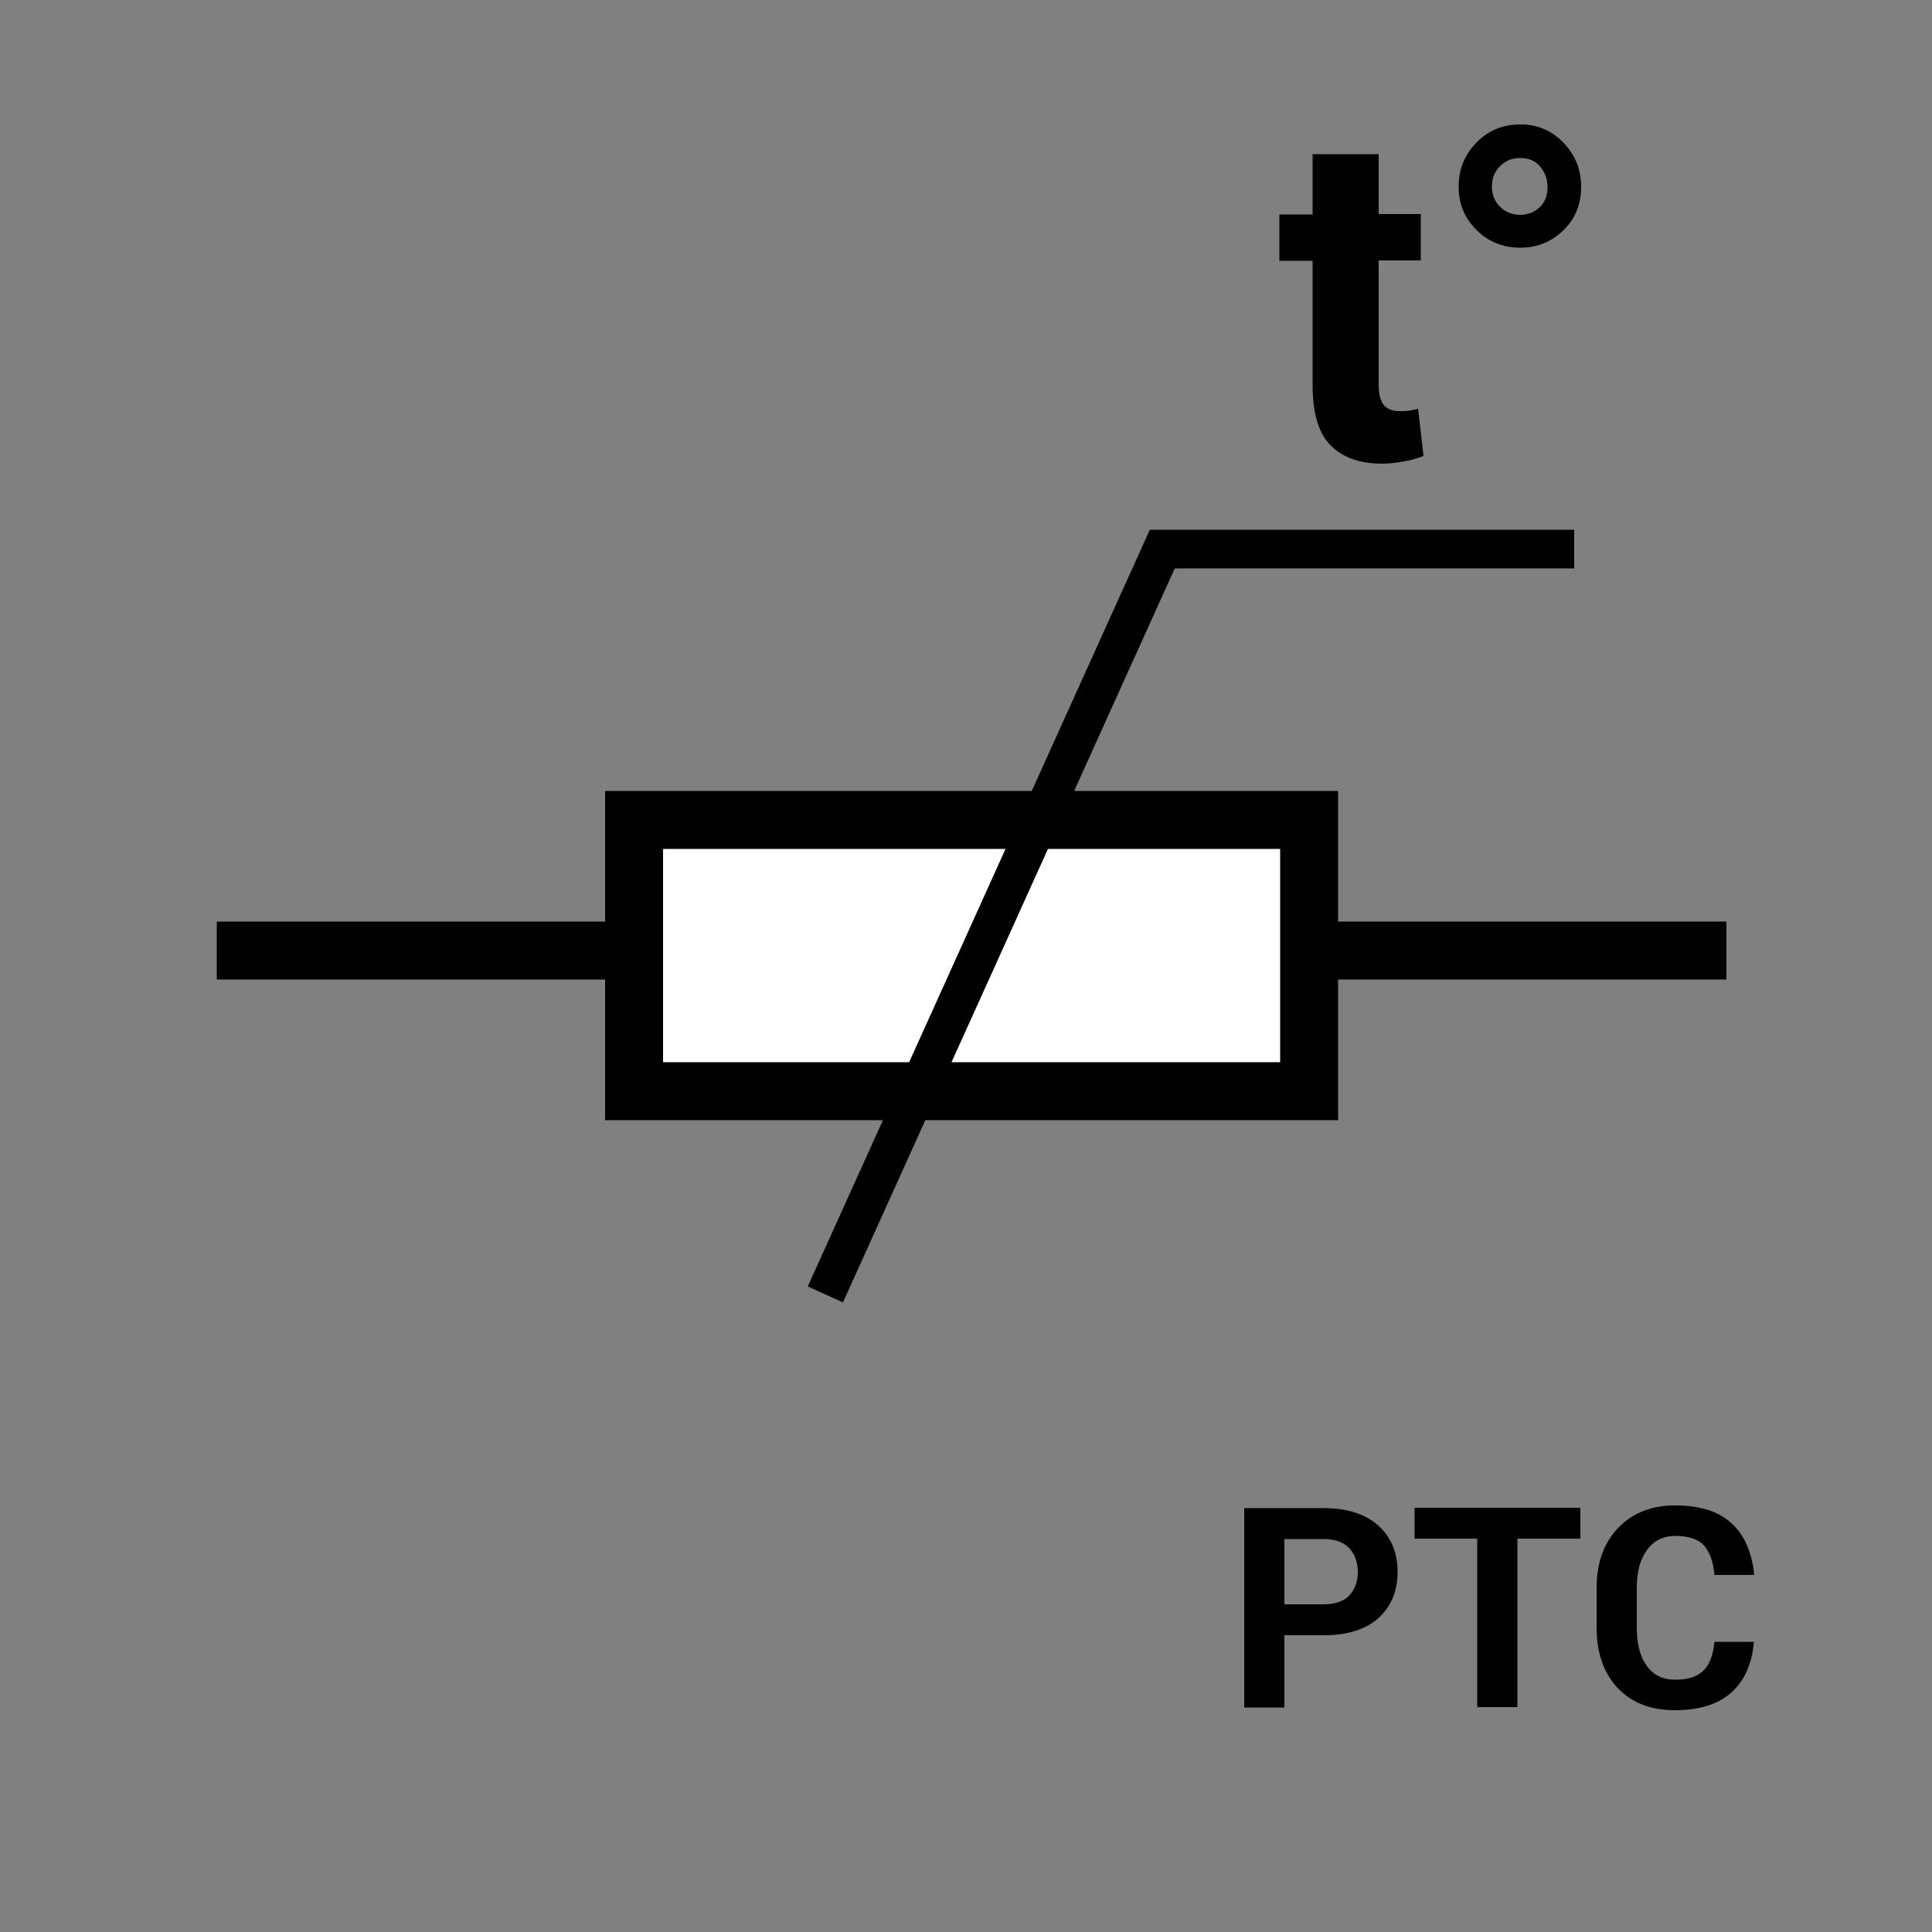
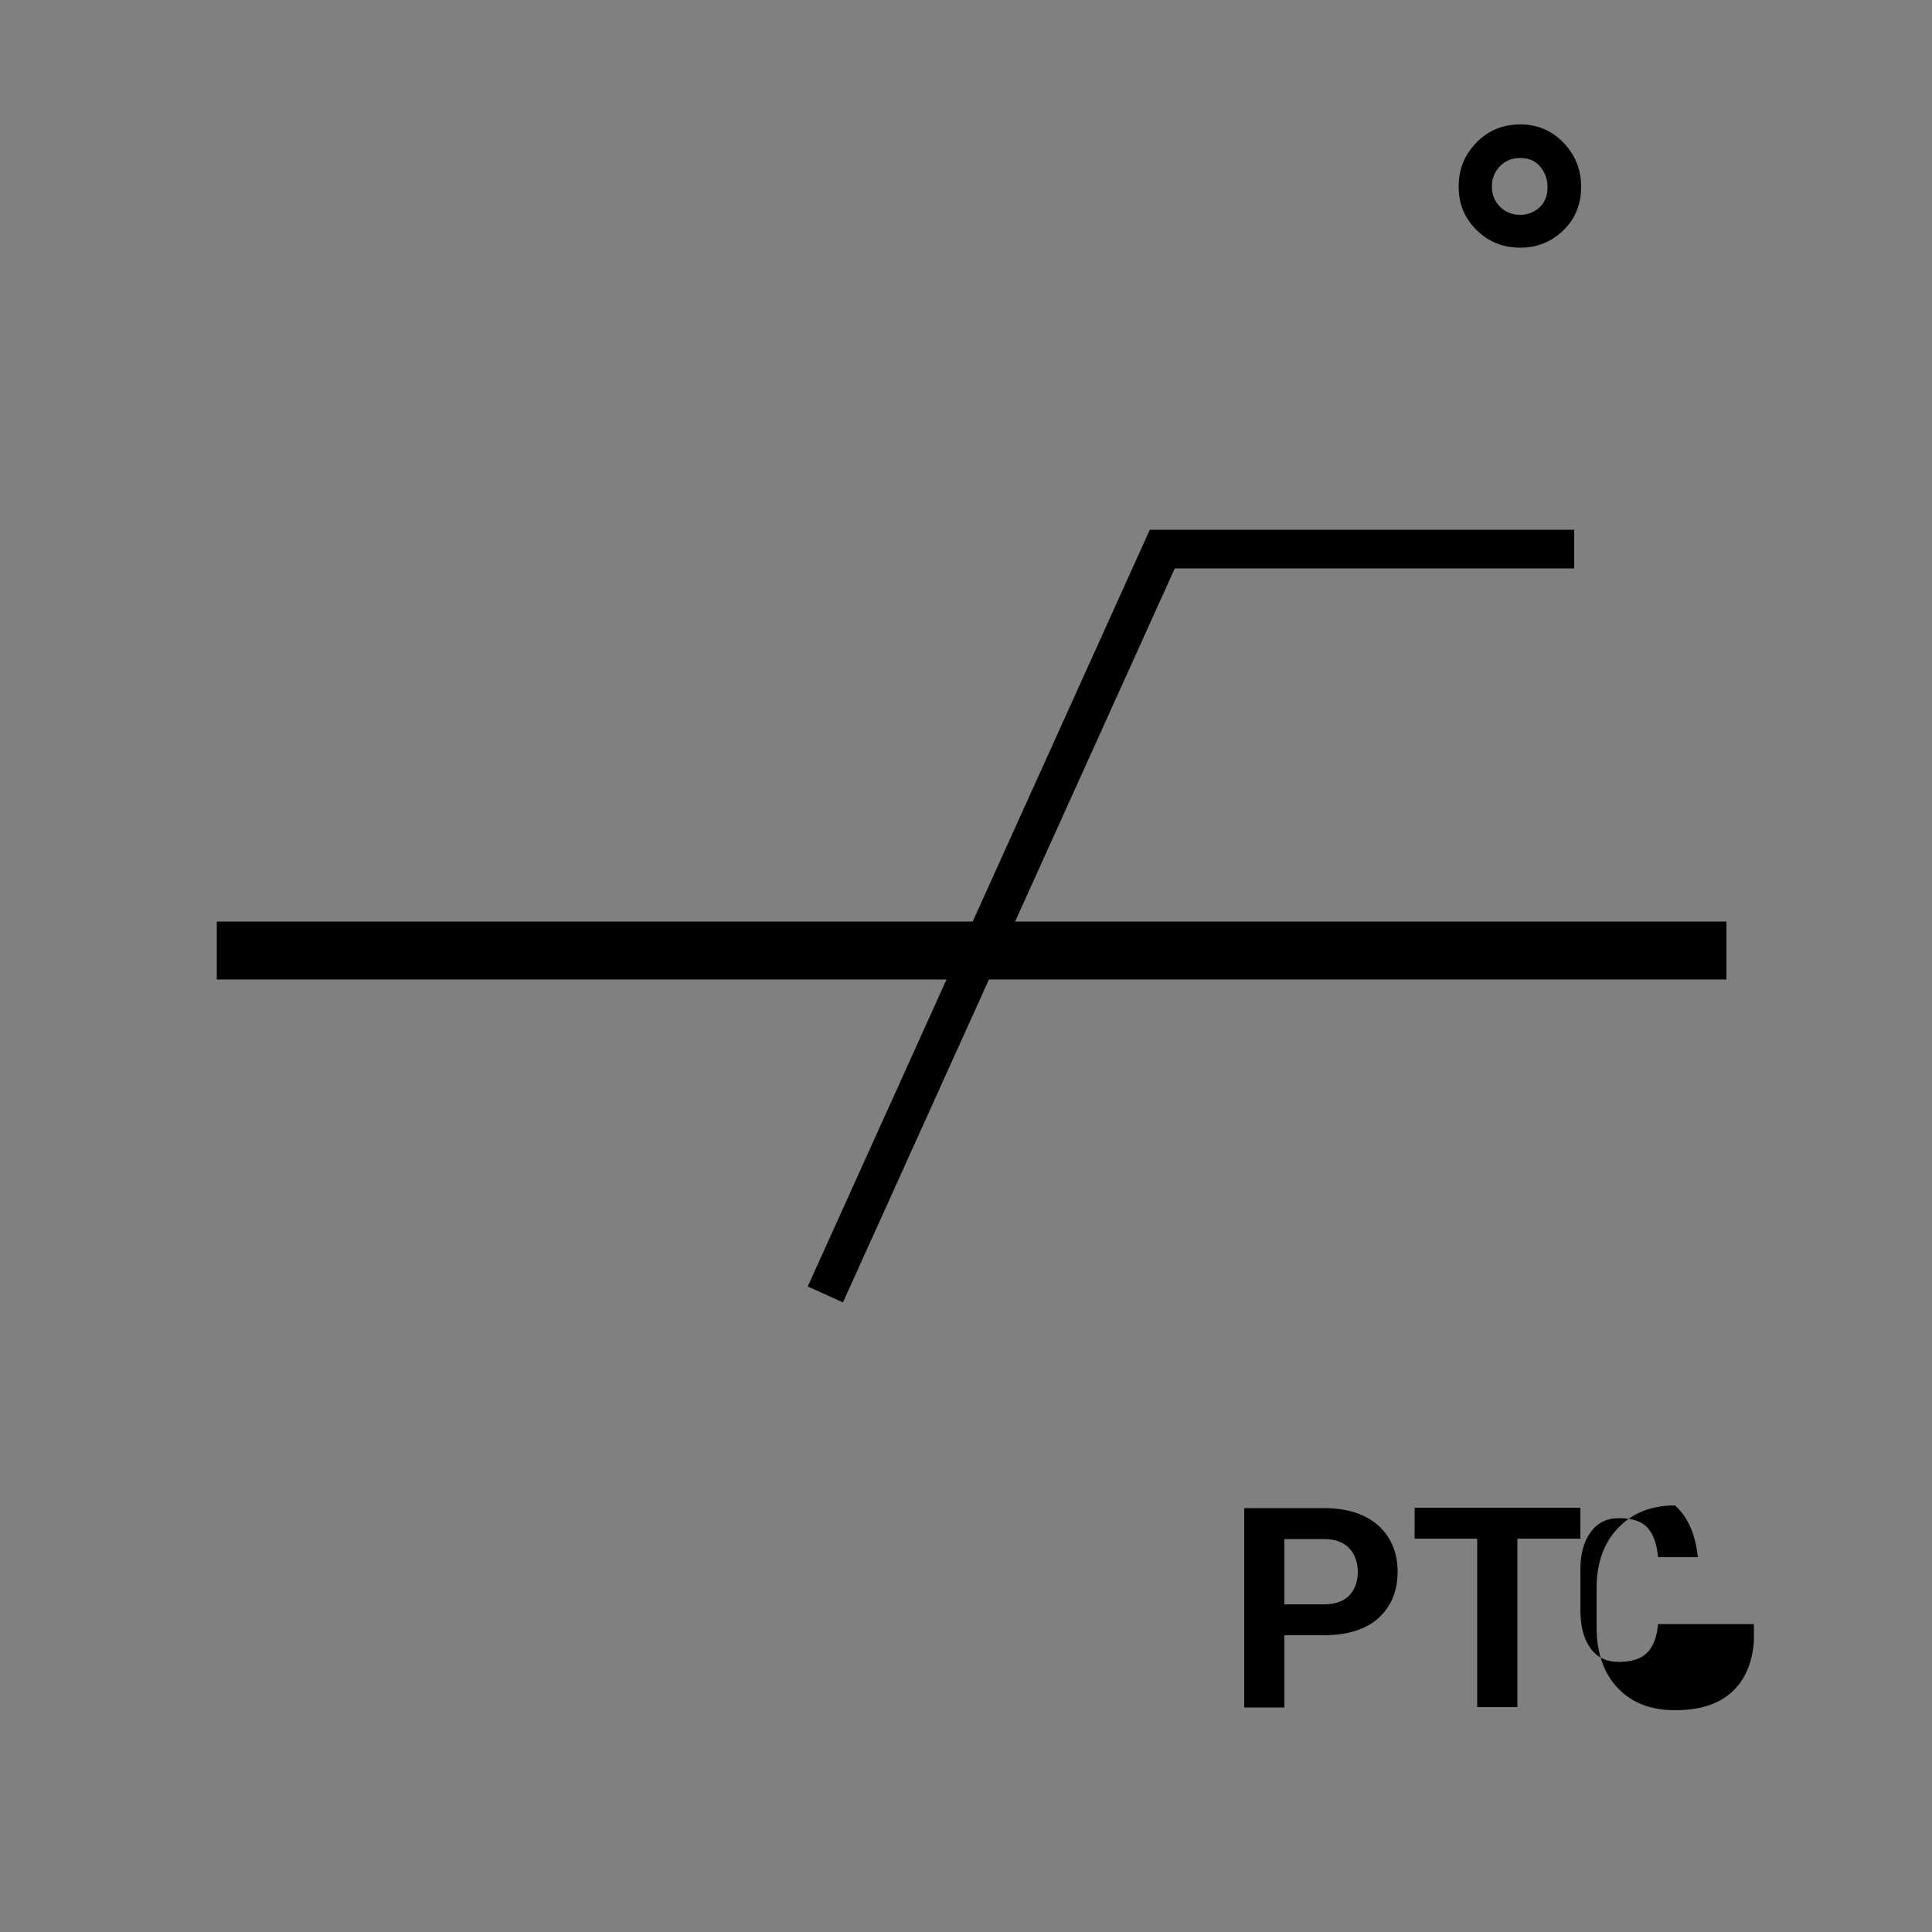
<svg xmlns="http://www.w3.org/2000/svg" version="1.1" x="0px" y="0px" width="50px" height="50px" viewBox="0 0 50 50" style="enable-background:new 0 0 50 50;" xml:space="preserve">
  <rect x="0" y="0" width="50" height="50" fill="#808080" stroke="none" />
  <style type="text/css">
	.st0{fill:#FFFFFF;}
	.st1{fill:none;}
	.st2{fill:none;stroke:#000000;stroke-miterlimit:10;}
	.st3{fill:#B9B8B8;stroke:#000000;stroke-width:0.637;}
	.st4{fill:#FFFFFF;stroke:#000000;stroke-width:0.637;}
	.st5{fill:#FFFFFF;stroke:#000000;stroke-width:0.637;stroke-miterlimit:10;}
	.st6{fill:#FFFFFF;stroke:#000000;}
	.st7{fill:none;stroke:#000000;stroke-linecap:round;}
	.st8{fill:none;stroke:#000000;stroke-width:0.5;stroke-dasharray:4,1,1,1;}
	.st9{fill:none;stroke:#000000;stroke-width:0.75;}
	.st10{fill:#FFFFFF;stroke:#000000;stroke-width:1.5;stroke-linecap:round;stroke-linejoin:round;stroke-miterlimit:10;}
	.st11{fill:#FFFFFF;stroke:#FFFFFF;stroke-width:4;stroke-linecap:round;stroke-linejoin:round;stroke-miterlimit:10;}
	.st12{fill:#FFFFFF;stroke:#000000;stroke-linecap:round;stroke-linejoin:round;stroke-miterlimit:10;}
	.st13{fill:none;stroke:#000000;stroke-linecap:round;stroke-linejoin:round;stroke-miterlimit:10;}
	.st14{fill:none;stroke:#000000;stroke-width:1.5;stroke-linecap:square;stroke-miterlimit:10;}
	.st15{fill:none;stroke:#000000;stroke-width:1.5;stroke-miterlimit:10;}
	.st16{fill:#FFFFFF;stroke:#000000;stroke-width:1.5;stroke-miterlimit:10;}
	.st17{fill:none;stroke:#000000;stroke-width:1.5;}
	.st18{fill:none;stroke:#000000;}
	.st19{display:none;}
	.st20{display:inline;}
</style>
  <g id="Layer_1">
    <rect x="0" y="0" class="st1" width="50" height="50" />
    <line class="st15" x1="44.68" y1="24.6" x2="5.61" y2="24.6" />
-     <rect x="16.41" y="21.22" class="st16" width="17.47" height="7.02" />
    <polyline class="st2" points="21.36,33.5 30.08,14.21 40.74,14.21  " />
    <g>
-       <path d="M35.68,3.99v1.55h1.09v1.2h-1.09v3.22c0,0.25,0.05,0.43,0.14,0.53s0.23,0.15,0.39,0.15c0.1,0,0.18,0,0.25-0.01    s0.15-0.03,0.24-0.05l0.14,1.22c-0.15,0.06-0.32,0.11-0.5,0.14S35.98,12,35.78,12c-0.59,0-1.04-0.16-1.35-0.48    s-0.46-0.83-0.46-1.55V6.75h-0.86v-1.2h0.86V3.99H35.68z" />
      <path d="M37.75,4.83c0-0.45,0.15-0.82,0.46-1.14s0.69-0.47,1.14-0.47c0.44,0,0.81,0.16,1.11,0.47s0.46,0.69,0.46,1.14    c0,0.45-0.15,0.83-0.46,1.13s-0.68,0.45-1.11,0.45c-0.45,0-0.83-0.15-1.14-0.46S37.75,5.28,37.75,4.83z M38.61,4.83    c0,0.21,0.07,0.38,0.21,0.52s0.32,0.21,0.52,0.21c0.2,0,0.37-0.07,0.51-0.2s0.2-0.31,0.2-0.52s-0.07-0.39-0.2-0.54    s-0.3-0.21-0.51-0.21c-0.21,0-0.38,0.07-0.52,0.21S38.61,4.62,38.61,4.83z" />
    </g>
    <g>
      <g>
        <g>
          <path d="M33.24,42.32v1.87H32.2v-5.16h2.06c0.6,0,1.07,0.15,1.41,0.45c0.33,0.3,0.5,0.7,0.5,1.2c0,0.5-0.17,0.9-0.5,1.2      c-0.33,0.29-0.8,0.44-1.41,0.44H33.24z M33.24,41.52h1.02c0.29,0,0.52-0.08,0.66-0.23s0.22-0.36,0.22-0.6      c0-0.25-0.07-0.46-0.22-0.62c-0.15-0.16-0.37-0.24-0.66-0.24h-1.02V41.52z" />
          <path d="M40.9,39.82h-1.63v4.36h-1.04v-4.36h-1.62v-0.8h4.29V39.82z" />
-           <path d="M45.39,42.48c-0.04,0.57-0.24,1.01-0.58,1.32c-0.35,0.31-0.83,0.46-1.46,0.46s-1.12-0.19-1.49-0.58      c-0.36-0.39-0.54-0.91-0.54-1.56V41.1c0-0.64,0.18-1.16,0.55-1.55c0.37-0.39,0.86-0.59,1.48-0.59c0.64,0,1.12,0.15,1.46,0.46      c0.34,0.31,0.53,0.76,0.59,1.34h-1.03c-0.03-0.34-0.12-0.59-0.27-0.76c-0.15-0.17-0.4-0.25-0.74-0.25      c-0.32,0-0.56,0.12-0.74,0.37s-0.26,0.57-0.26,0.97v1.03c0,0.41,0.08,0.74,0.25,0.98c0.17,0.25,0.42,0.37,0.75,0.37      c0.33,0,0.57-0.08,0.73-0.24c0.16-0.16,0.25-0.41,0.28-0.74H45.39z" />
+           <path d="M45.39,42.48c-0.04,0.57-0.24,1.01-0.58,1.32c-0.35,0.31-0.83,0.46-1.46,0.46s-1.12-0.19-1.49-0.58      c-0.36-0.39-0.54-0.91-0.54-1.56V41.1c0-0.64,0.18-1.16,0.55-1.55c0.37-0.39,0.86-0.59,1.48-0.59c0.34,0.31,0.53,0.76,0.59,1.34h-1.03c-0.03-0.34-0.12-0.59-0.27-0.76c-0.15-0.17-0.4-0.25-0.74-0.25      c-0.32,0-0.56,0.12-0.74,0.37s-0.26,0.57-0.26,0.97v1.03c0,0.41,0.08,0.74,0.25,0.98c0.17,0.25,0.42,0.37,0.75,0.37      c0.33,0,0.57-0.08,0.73-0.24c0.16-0.16,0.25-0.41,0.28-0.74H45.39z" />
        </g>
      </g>
    </g>
  </g>
  <g id="Layer_2" class="st19">
</g>
</svg>